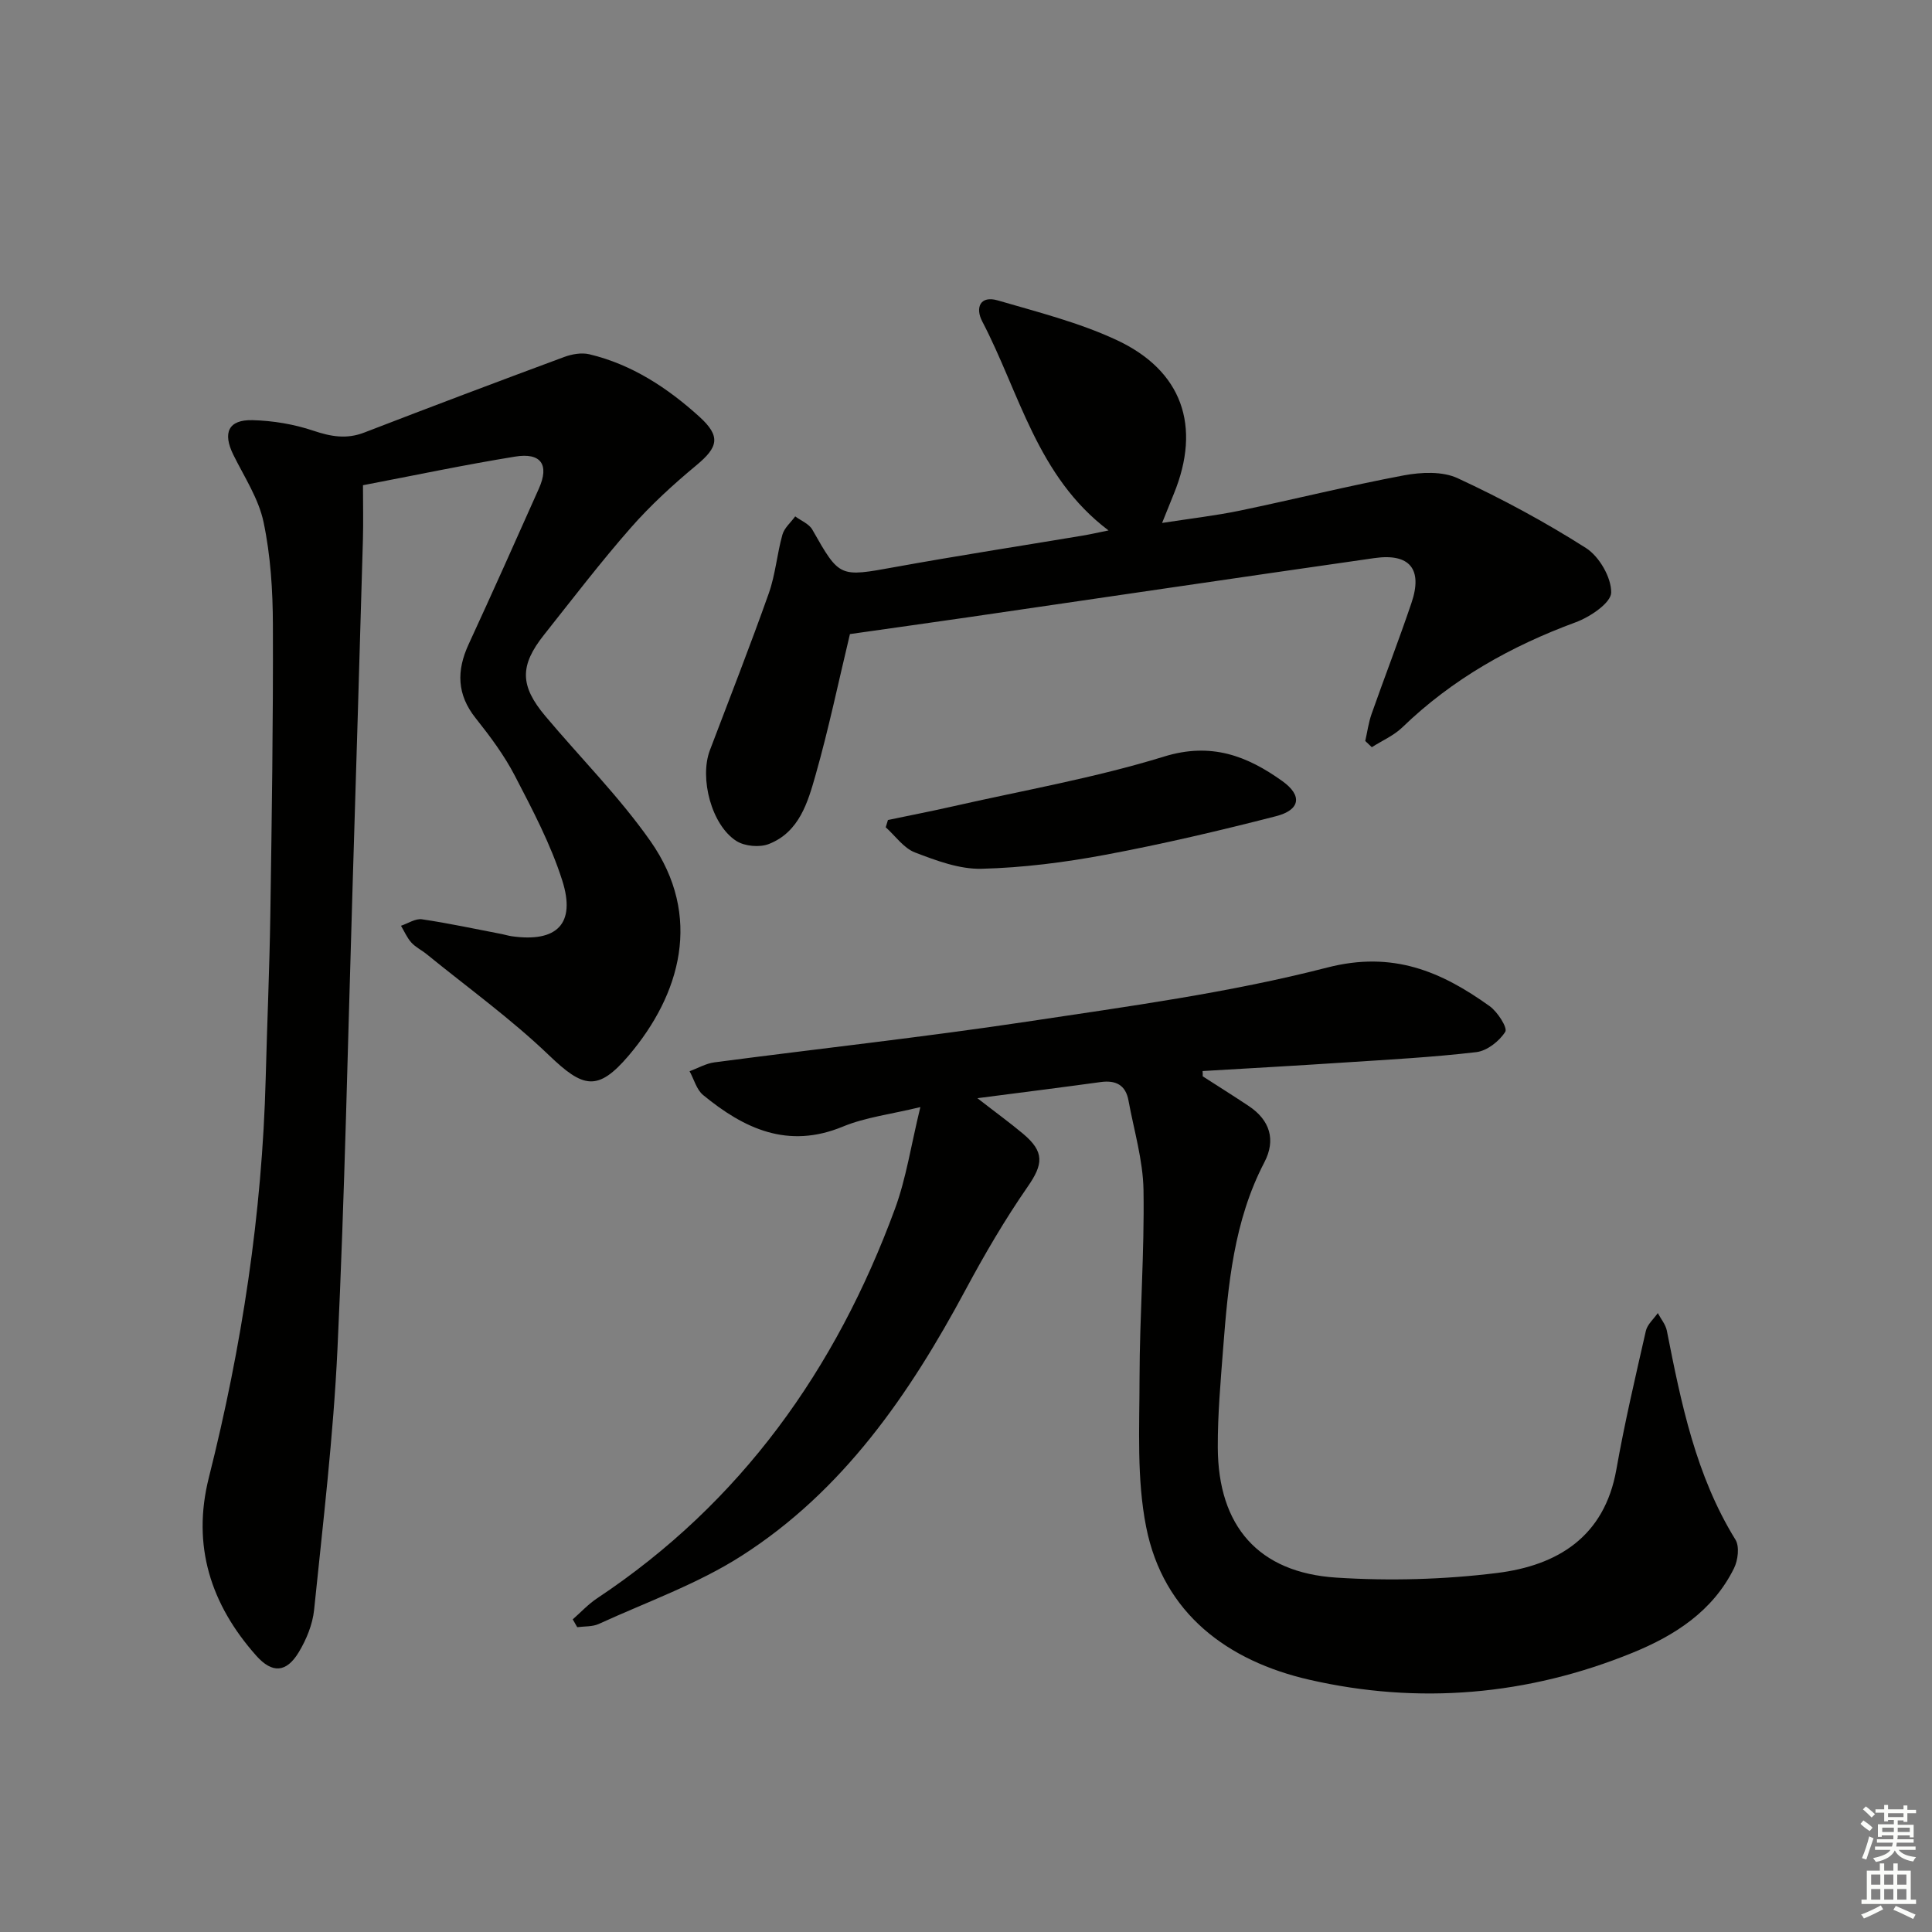
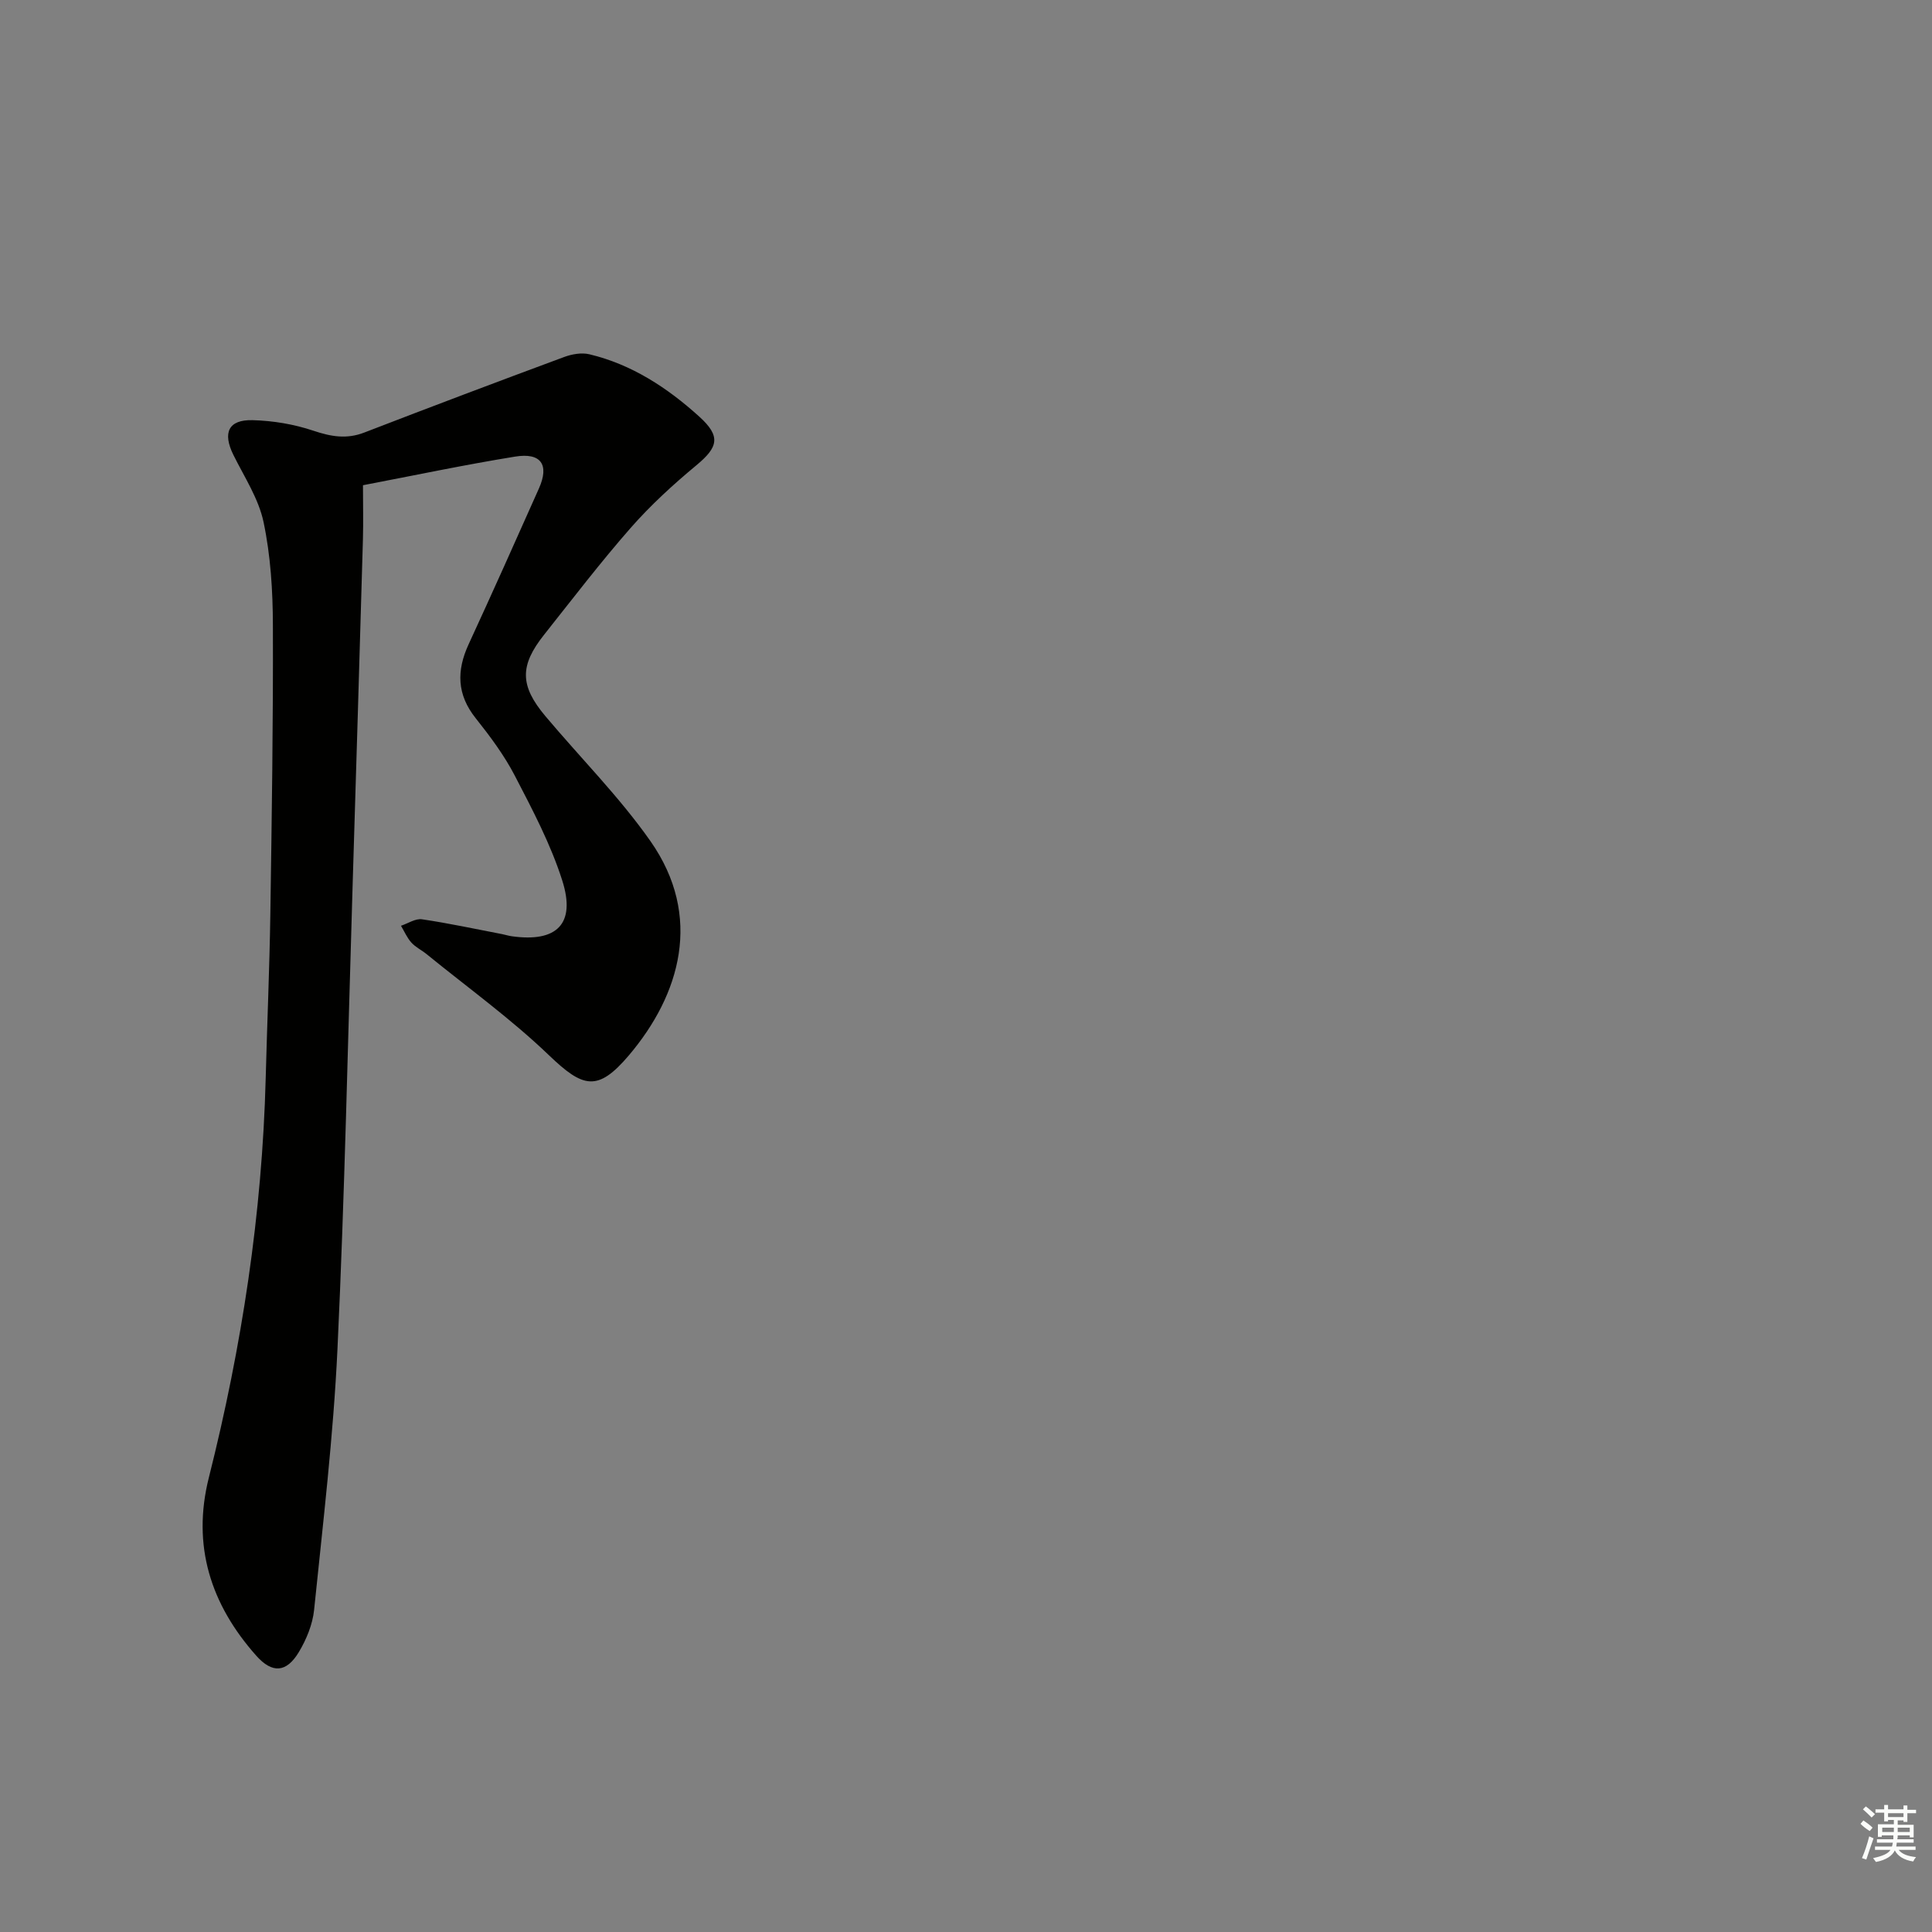
<svg xmlns="http://www.w3.org/2000/svg" enable-background="new 0 0 400 400" viewBox="0 0 400 400">
  <rect x="0" y="0" width="400" height="400" fill="#808080" stroke="none" />
  <g fill="#010100">
-     <path d="m249.01 222.84c3.18 2.05 6.38 4.05 9.53 6.15 4.41 2.94 5.65 7.03 3.23 11.66-6.33 12.14-7.51 25.36-8.54 38.63-.52 6.8-1.13 13.61-1.1 20.42.07 16.27 8.41 25.9 24.56 26.93 11.03.71 22.29.4 33.26-.96 12.47-1.55 22.23-7.45 24.7-21.42 1.7-9.63 3.94-19.17 6.11-28.71.31-1.34 1.62-2.46 2.47-3.68.64 1.21 1.61 2.35 1.87 3.63 2.96 15.01 5.98 29.96 14.21 43.29.87 1.41.52 4.25-.3 5.91-4.38 8.87-12.23 13.92-21.02 17.5-21.7 8.85-44.32 10.77-66.96 5.57-16.75-3.85-30.16-13.6-33.73-31.61-1.98-9.98-1.38-20.53-1.37-30.82.02-12.98 1.03-25.96.82-38.93-.1-6.2-1.98-12.38-3.11-18.56-.59-3.22-2.64-4.24-5.77-3.81-8.01 1.1-16.04 2.11-25.51 3.34 3.86 3 6.73 5.08 9.44 7.35 4.51 3.77 4.19 6.34.96 10.99-4.71 6.79-8.91 13.99-12.83 21.29-11.62 21.67-25.37 41.69-46.43 55.14-9.12 5.83-19.6 9.53-29.53 14.08-1.31.6-2.96.47-4.46.67-.31-.54-.62-1.08-.93-1.62 1.68-1.47 3.22-3.15 5.06-4.37 29.81-19.8 49.44-47.43 61.65-80.62 2.33-6.32 3.32-13.13 5.26-21.07-6.1 1.49-11.36 2.1-16.07 4.05-11.36 4.69-20.42.43-28.9-6.54-1.37-1.12-1.89-3.26-2.81-4.93 1.71-.63 3.38-1.61 5.14-1.84 21.57-2.84 43.2-5.2 64.71-8.43 20.83-3.14 41.83-5.96 62.17-11.2 13.59-3.5 23.57.8 33.62 7.99 1.64 1.17 3.76 4.49 3.24 5.31-1.22 1.94-3.76 3.94-5.98 4.21-9.07 1.07-18.21 1.55-27.34 2.15-9.78.65-19.57 1.19-29.35 1.77.04.37.04.73.03 1.09z" />
    <path d="m75.15 100.46c0 3.95.09 7.58-.01 11.21-.69 23.95-1.4 47.89-2.14 71.84-.98 31.92-1.63 63.86-3.13 95.76-.85 18.06-3 36.06-4.84 54.05-.31 3.01-1.6 6.14-3.18 8.76-2.56 4.24-5.49 4.43-8.79.72-9.43-10.61-13.37-22.78-9.82-36.88 6.84-27.15 11.04-54.66 11.77-82.68.29-11.31.79-22.61.96-33.92.3-19.97.6-39.94.53-59.9-.02-7.12-.47-14.37-1.93-21.31-1.02-4.87-3.99-9.36-6.25-13.93s-1.06-7.32 3.97-7.19c4.24.11 8.6.84 12.61 2.19 3.64 1.22 6.87 1.79 10.53.37 13.75-5.31 27.53-10.51 41.35-15.63 1.61-.6 3.62-.96 5.25-.57 8.79 2.1 16.17 6.95 22.75 12.91 4.52 4.09 3.91 6.32-.59 10.06-4.82 4-9.5 8.28-13.62 12.98-6.25 7.12-12.01 14.67-17.91 22.1-5.09 6.4-5.05 10.55.24 16.85 7.25 8.63 15.3 16.69 21.75 25.87 10.96 15.61 6.17 31.86-4.45 44.38-6.46 7.61-9.48 6.75-16.54-.02-7.88-7.56-16.83-14.01-25.33-20.93-1.03-.84-2.3-1.44-3.17-2.41-.89-.99-1.44-2.3-2.14-3.47 1.45-.48 2.99-1.54 4.35-1.34 5.57.82 11.09 2.02 16.63 3.08.65.13 1.29.34 1.95.43 9.34 1.32 13.32-2.55 10.46-11.54-2.39-7.51-6.15-14.63-9.8-21.66-2.2-4.25-5.13-8.18-8.12-11.94-3.91-4.9-3.99-9.83-1.47-15.3 4.94-10.71 9.76-21.49 14.56-32.27 2.19-4.92.44-7.48-4.96-6.59-10.31 1.67-20.52 3.82-31.47 5.92z" />
-     <path d="m282.66 153.41c.43-1.87.68-3.8 1.31-5.59 2.7-7.67 5.64-15.26 8.25-22.96 2.39-7.02-.34-10.37-7.69-9.31-28.09 4.02-56.16 8.18-84.24 12.27-8.2 1.19-16.4 2.33-24.32 3.46-2.38 9.92-4.4 19.62-7.1 29.13-1.61 5.69-3.39 11.86-9.68 14.33-1.91.75-4.98.48-6.71-.61-5.17-3.27-7.7-13.01-5.51-18.79 4.11-10.83 8.34-21.61 12.21-32.53 1.37-3.88 1.69-8.12 2.81-12.11.39-1.4 1.74-2.53 2.65-3.79 1.2.9 2.86 1.54 3.54 2.74 5.67 9.98 5.59 9.84 17.13 7.75 12.9-2.34 25.86-4.34 38.8-6.5 1.62-.27 3.23-.64 5.4-1.08-14.8-11.14-18.4-28.45-26.15-43.28-1.47-2.81-.46-5.42 3.23-4.34 8.26 2.41 16.73 4.55 24.49 8.15 13.74 6.36 17.67 17.92 11.95 31.89-.68 1.67-1.35 3.35-2.43 6.03 5.86-.91 11-1.5 16.05-2.54 11.35-2.36 22.61-5.17 34-7.31 3.6-.67 7.99-.88 11.15.59 9.14 4.24 18.08 9.05 26.57 14.46 2.74 1.75 5.25 6.09 5.21 9.21-.03 2.13-4.36 5.05-7.31 6.14-13.43 4.95-25.59 11.77-35.93 21.77-1.77 1.71-4.19 2.75-6.32 4.11-.44-.43-.9-.86-1.36-1.29z" />
-     <path d="m183.84 169.77c4.44-.93 8.89-1.79 13.3-2.79 14.66-3.33 29.54-5.92 43.86-10.34 9.77-3.02 17.21-.14 24.51 5.09 4.19 3 3.69 5.97-1.34 7.26-11.68 3-23.44 5.76-35.29 7.98-8.44 1.58-17.07 2.68-25.64 2.9-4.59.12-9.39-1.69-13.81-3.38-2.34-.9-4.05-3.42-6.05-5.21.16-.49.31-1 .46-1.51z" />
  </g>
  <path d="m385.2 377.6.6-.7c.6.4 1.3.9 1.9 1.5l-.6.7c-.8-.5-1.4-1-1.9-1.5zm.3 7.1c.6-1.4 1.1-2.9 1.5-4.5.3.1.6.3.9.4-.5 1.4-1 2.9-1.5 4.4zm.2-10.1.6-.6c.7.5 1.3 1.1 1.9 1.6l-.7.7c-.6-.6-1.2-1.2-1.8-1.7zm8.4-.8h.8v.9h1.8v.7h-1.8v1.8h-.8v-.3h-1.2v.9h3.3v2.6h-.8v-.4h-2.5c0 .3 0 .6-.1.8h3.4v.7h-3.5c0 .3-.1.6-.1.8h4v.7h-3.5c.7.9 1.9 1.3 3.6 1.5-.2.2-.4.5-.6.9-1.9-.3-3.2-1.1-3.8-2.3-.5 1.1-1.8 2-3.9 2.4-.2-.3-.4-.5-.6-.8 1.9-.4 3.1-.9 3.6-1.7h-3.2v-.7h3.5c.1-.2.1-.5.2-.8h-3.3v-.7h3.4c0-.2 0-.5 0-.8h-2.4v.3h-.8v-2.6h3.3v-.9h-1.2v.3h-.8v-1.8h-1.8v-.7h1.8v-.9h.8v.9h3.2zm-4.4 5.5h2.4c0-.3 0-.6 0-.9h-2.4zm1.2-3.1h3.2v-.8h-3.2zm4.4 2.2h-2.4v.9h2.5v-.9z" fill="#fbfcfa" />
-   <path d="m389.2 385.8h.9v1.5h1.9v-1.5h.9v1.5h2.7v6h1.1v.9h-11.3v-.9h1.1v-6h2.7zm.2 8.7.5.8c-1.2.6-2.5 1.3-4 1.9-.2-.3-.3-.6-.6-.8 1.6-.6 3-1.3 4.1-1.9zm-2-4.3h1.9v-2.1h-1.9zm0 3.1h1.9v-2.2h-1.9zm2.7-3.1h1.9v-2.1h-1.9zm0 3.1h1.9v-2.2h-1.9zm2.4 1.3c1.4.6 2.7 1.2 4.1 1.8l-.5.9c-1.5-.7-2.8-1.4-4.1-1.9zm2.2-6.5h-1.9v2.1h1.9zm-1.9 5.2h1.9v-2.2h-1.9z" fill="#fbfcfa" />
</svg>